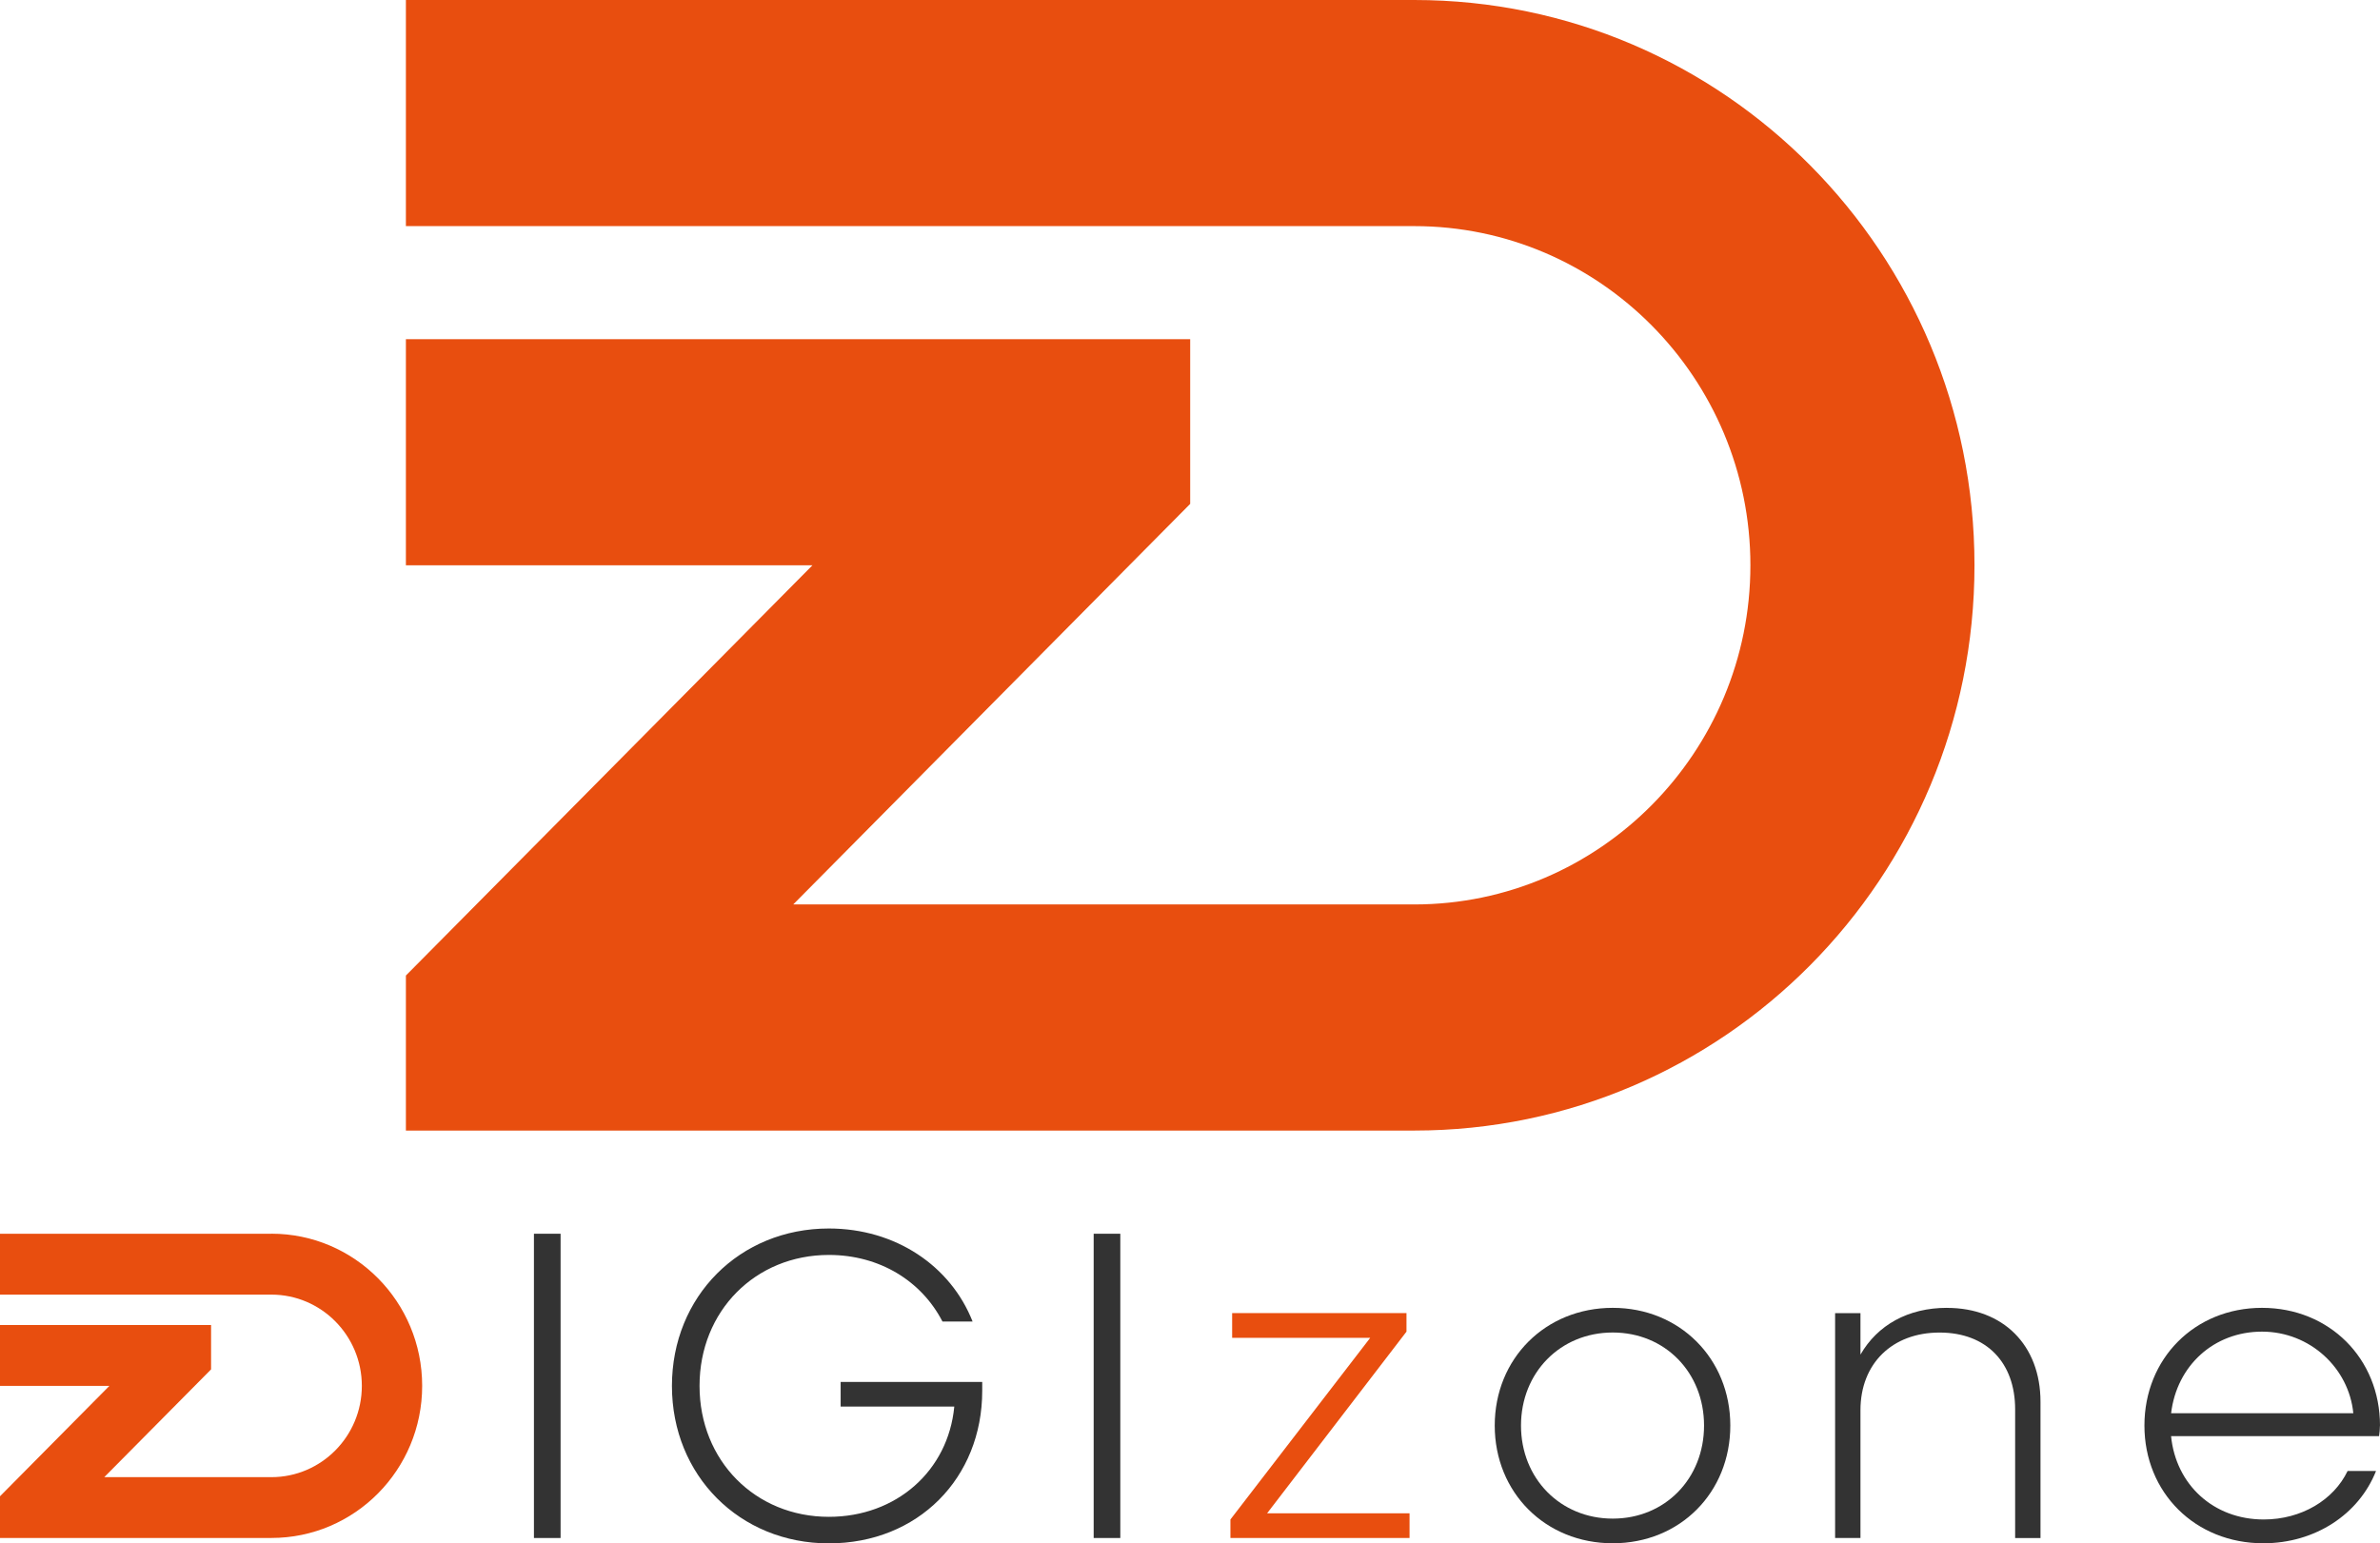
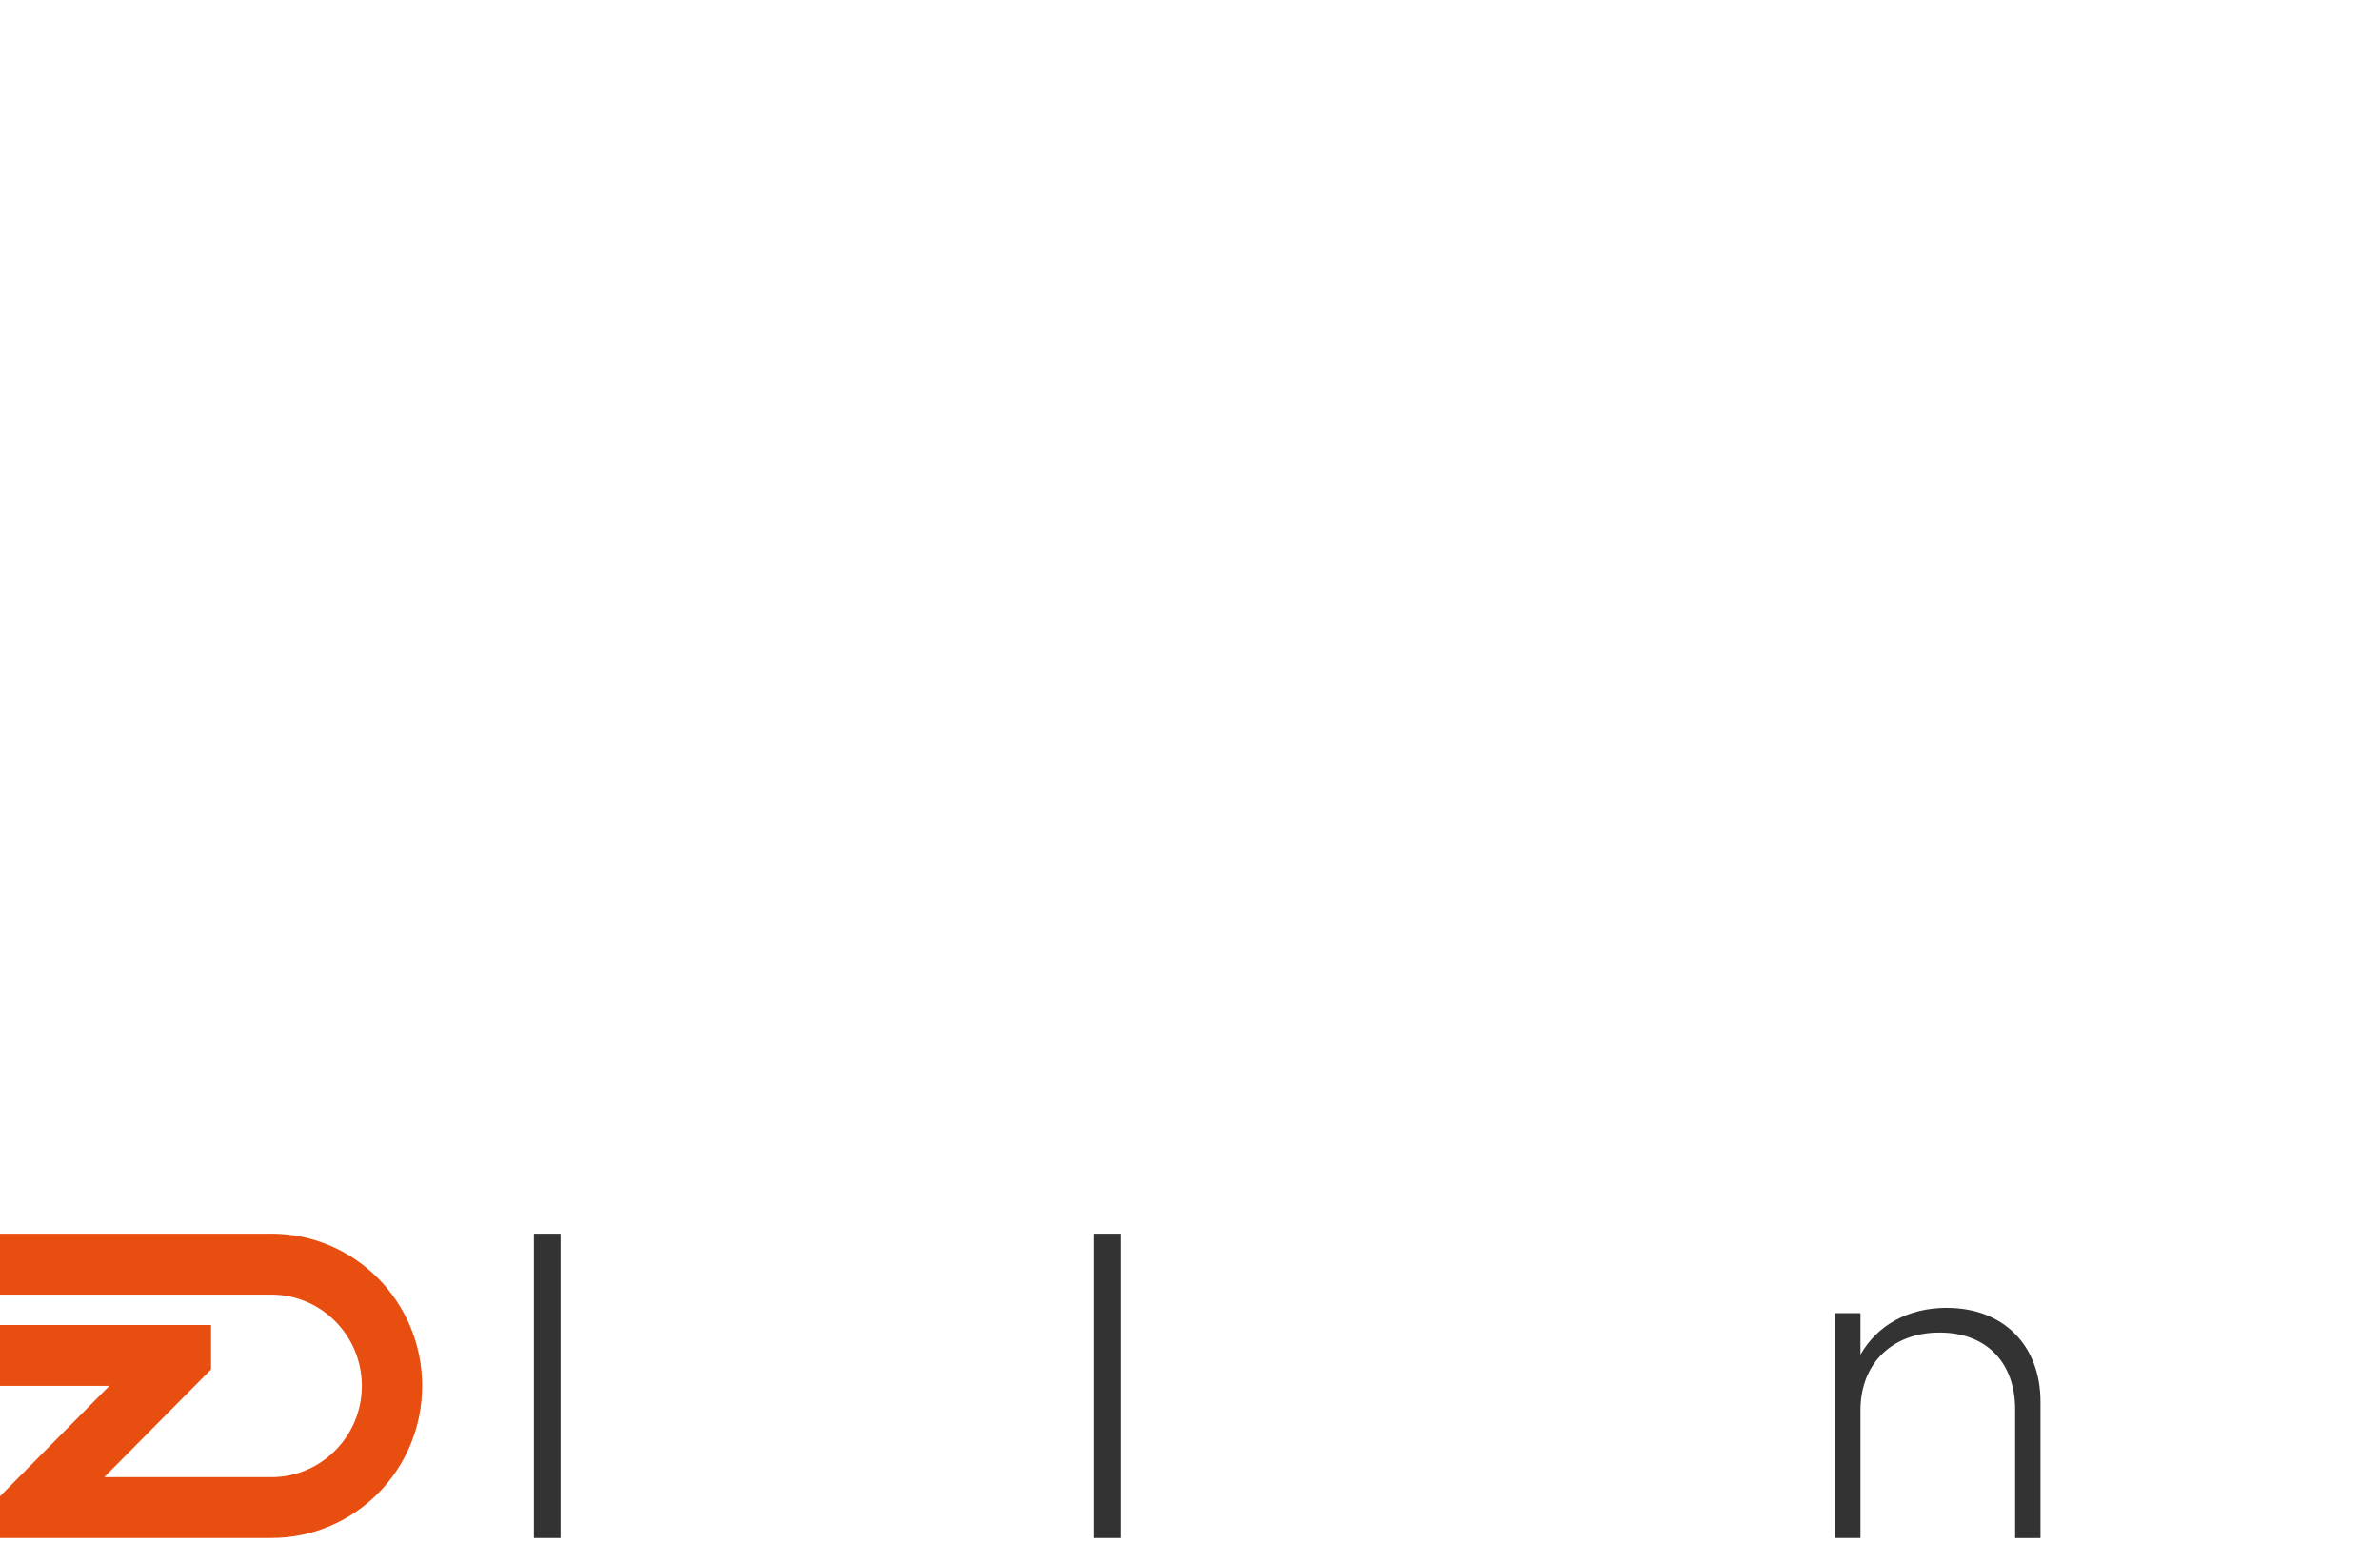
<svg xmlns="http://www.w3.org/2000/svg" width="202" height="131" viewBox="0 0 202 131" fill="none">
  <g clip-path="url(#clip0_273_343)">
-     <path d="M120.036 0H34.45V19.194H53.47H101.016H120.036C135.767 19.194 148.563 32.112 148.563 47.983C148.563 63.855 135.767 76.773 120.036 76.773H101.016H67.325L95.852 47.983L101.016 42.772V28.789H34.45V47.983H68.957L53.47 63.613L40.43 76.773L34.45 82.808V95.967H48.306H120.036C146.298 95.967 167.582 74.483 167.582 47.983C167.582 21.484 146.298 0 120.036 0Z" fill="#E84E0F" />
    <path d="M23.03 104.726H0V109.893H5.119H17.915H23.034C27.269 109.893 30.711 113.367 30.711 117.64C30.711 121.913 27.269 125.387 23.034 125.387H17.915H8.85L16.527 117.64L17.915 116.239V112.474H0V117.64H9.284L5.115 121.847L1.608 125.387L0 127.01V130.549H3.731H23.034C30.102 130.549 35.831 124.769 35.831 117.636C35.831 110.503 30.102 104.722 23.034 104.722L23.03 104.726Z" fill="#E84E0F" />
    <path d="M47.579 104.726H45.317V130.553H47.579V104.726Z" fill="#333333" />
-     <path d="M71.353 119.398H80.994C80.475 124.863 76.062 128.755 70.35 128.755C64.118 128.755 59.373 124.003 59.373 117.64C59.373 111.277 64.118 106.525 70.35 106.525C74.653 106.525 78.213 108.733 79.992 112.179H82.549C80.694 107.463 76.021 104.28 70.346 104.28C62.779 104.28 57.03 110.044 57.03 117.644C57.03 125.244 62.779 131.008 70.346 131.008C77.913 131.008 83.365 125.469 83.365 118.058V117.308H71.349V119.406L71.353 119.398Z" fill="#333333" />
    <path d="M95.085 104.726H92.824V130.553H95.085V104.726Z" fill="#333333" />
-     <path d="M119.374 113.035V111.461H104.577V113.559H116.297L104.431 128.98V130.553H119.634V128.456H107.544L119.374 113.035Z" fill="#E84E0F" />
-     <path d="M136.879 111.015C131.167 111.015 126.864 115.321 126.864 121.008C126.864 126.694 131.167 131 136.879 131C142.591 131 146.858 126.694 146.858 121.008C146.858 115.321 142.555 111.015 136.879 111.015ZM136.879 128.907C132.43 128.907 129.093 125.498 129.093 121.008C129.093 116.517 132.43 113.109 136.879 113.109C141.329 113.109 144.629 116.513 144.629 121.008C144.629 125.502 141.329 128.907 136.879 128.907Z" fill="#333333" />
    <path d="M165.248 111.015C161.948 111.015 159.35 112.474 157.905 114.985V111.466H155.753V130.553H157.905V119.701C157.905 115.735 160.612 113.113 164.619 113.113C168.626 113.113 171.033 115.694 171.033 119.627V130.558H173.185V118.992C173.185 114.162 169.994 111.019 165.248 111.019V111.015Z" fill="#333333" />
-     <path d="M202 121.008C202 115.317 197.696 111.015 191.984 111.015C186.273 111.015 182.006 115.321 182.006 121.008C182.006 126.694 186.309 131 192.094 131C196.507 131 200.217 128.53 201.663 124.863H199.251C198.066 127.333 195.322 128.98 192.131 128.98C187.864 128.98 184.677 126.022 184.267 121.905H201.923C201.959 121.643 201.996 121.307 201.996 121.008H202ZM184.271 119.959C184.754 115.915 187.905 113.035 191.984 113.035C196.064 113.035 199.365 116.14 199.734 119.959H184.267H184.271Z" fill="#333333" />
  </g>
  <defs>
    <clipPath id="clip0_273_343">
      <rect width="202" height="131" fill="white" />
    </clipPath>
  </defs>
</svg>